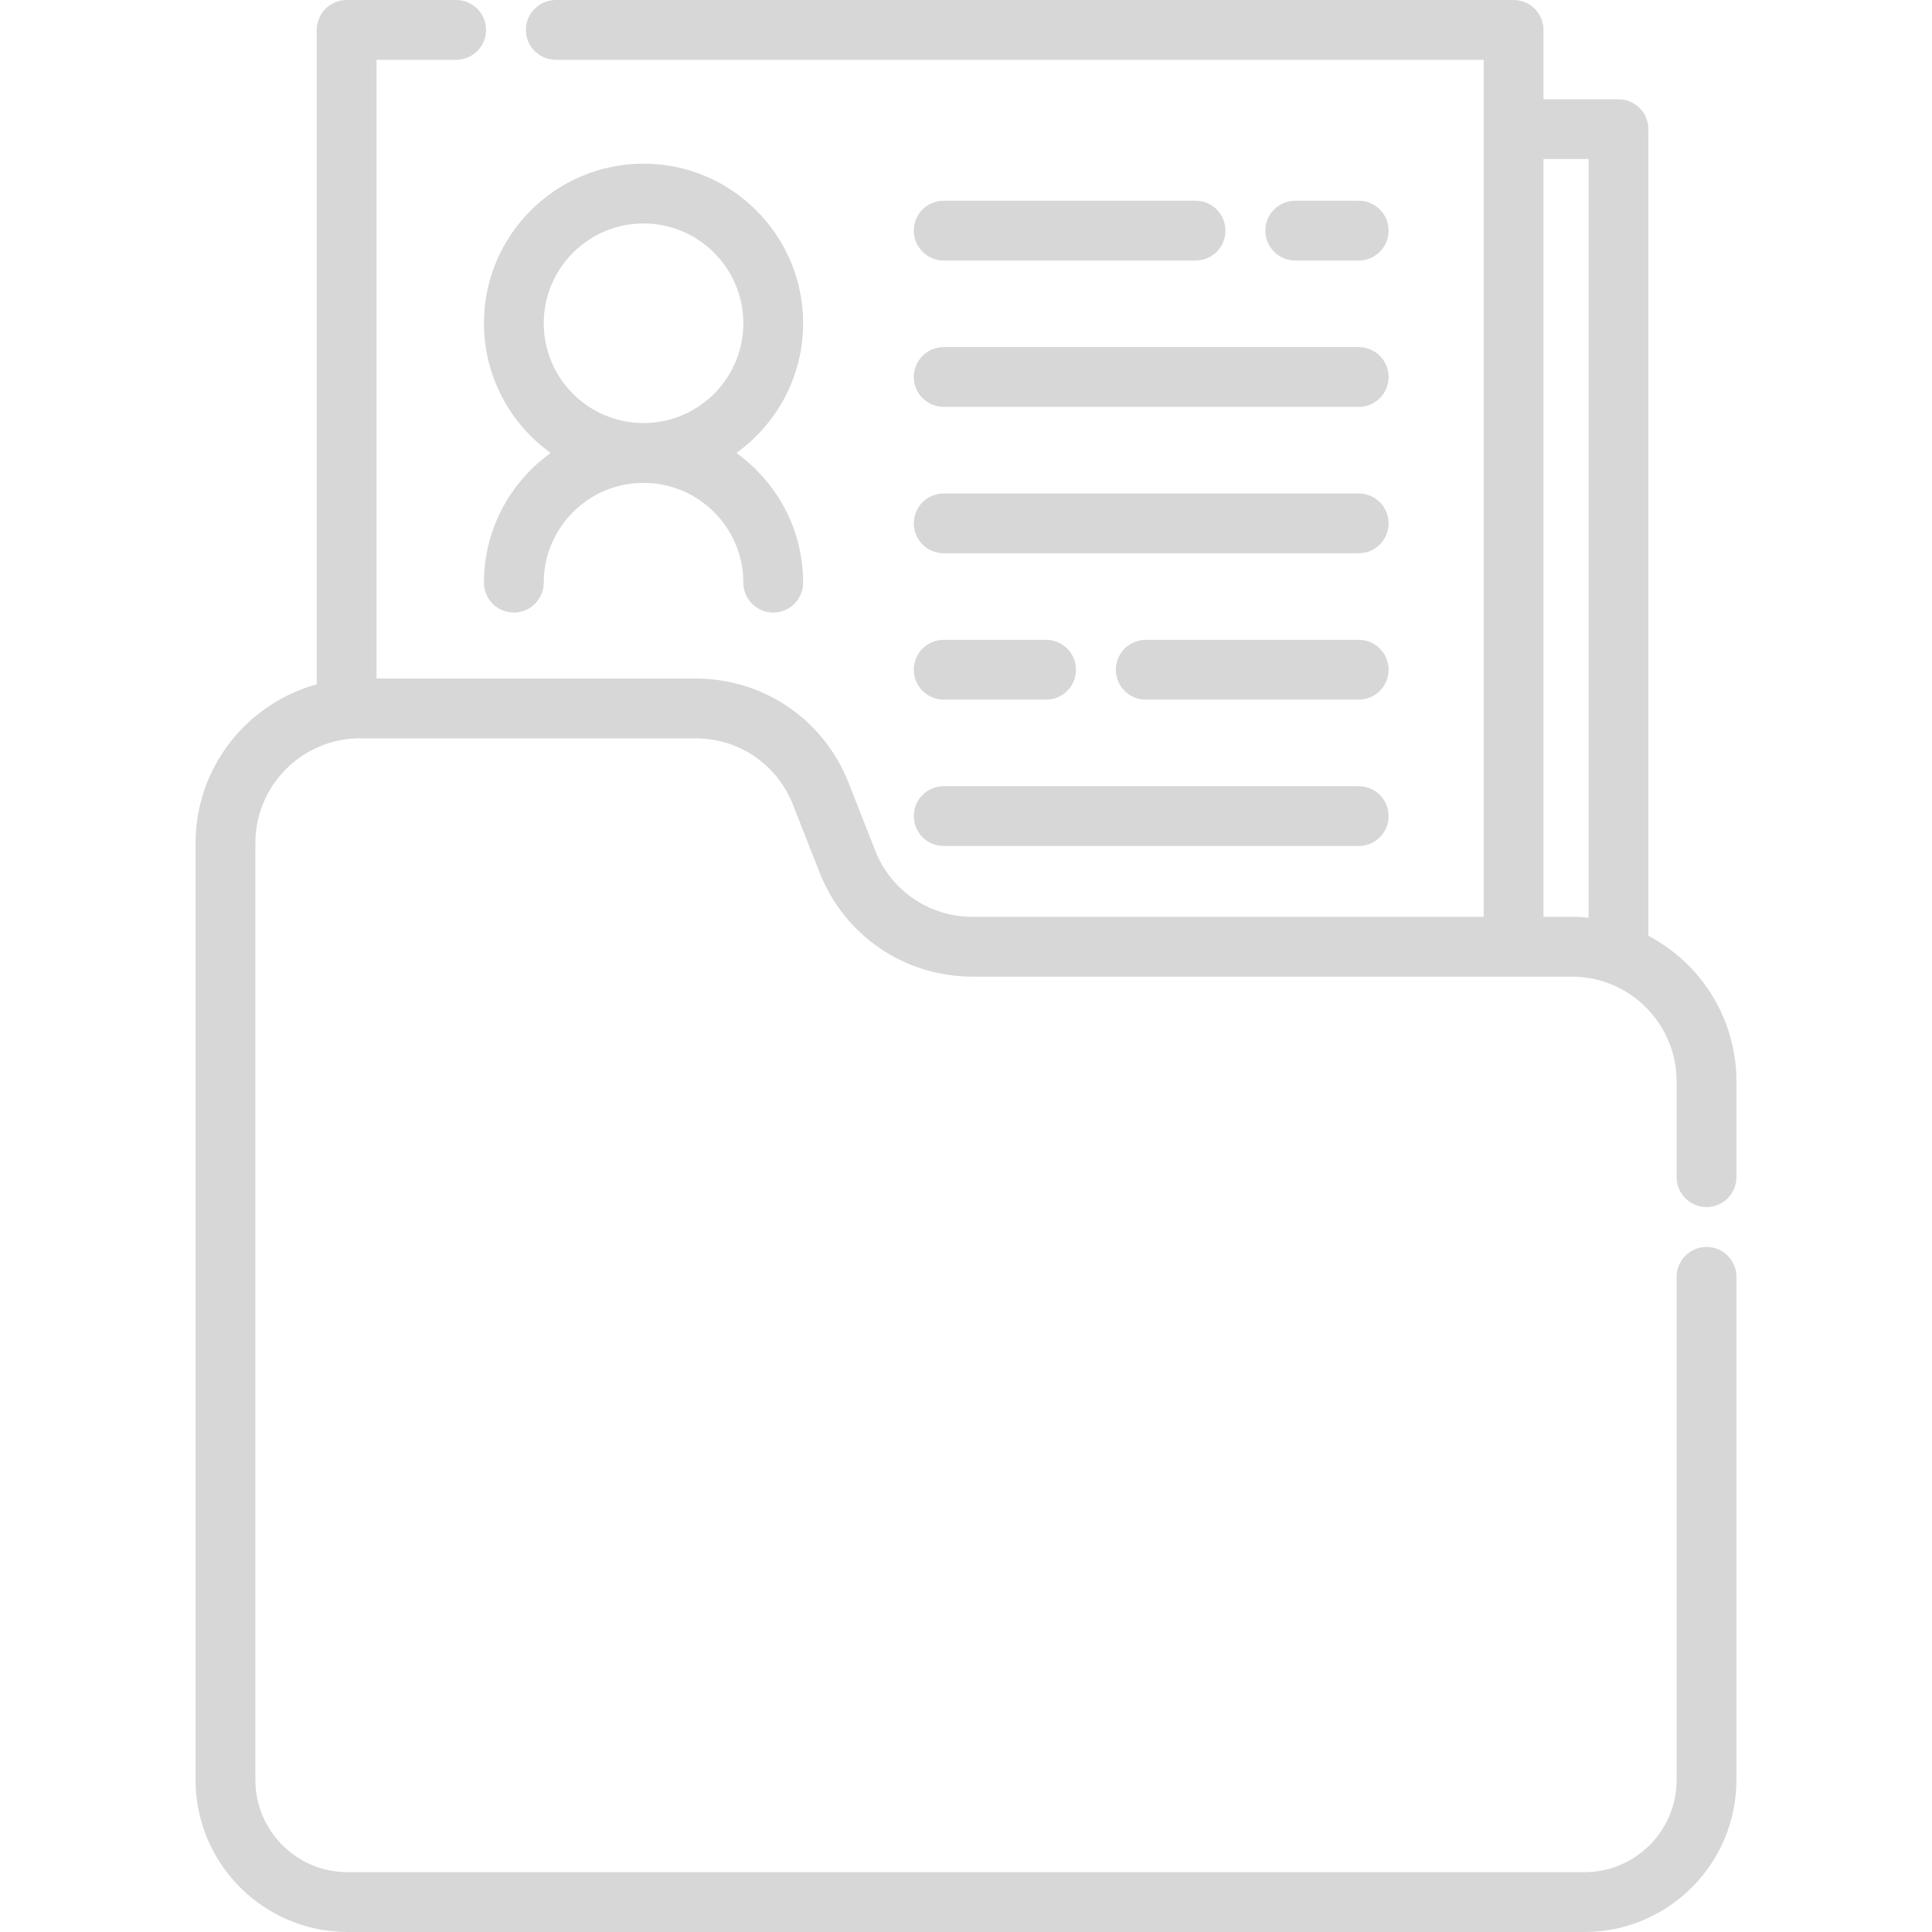
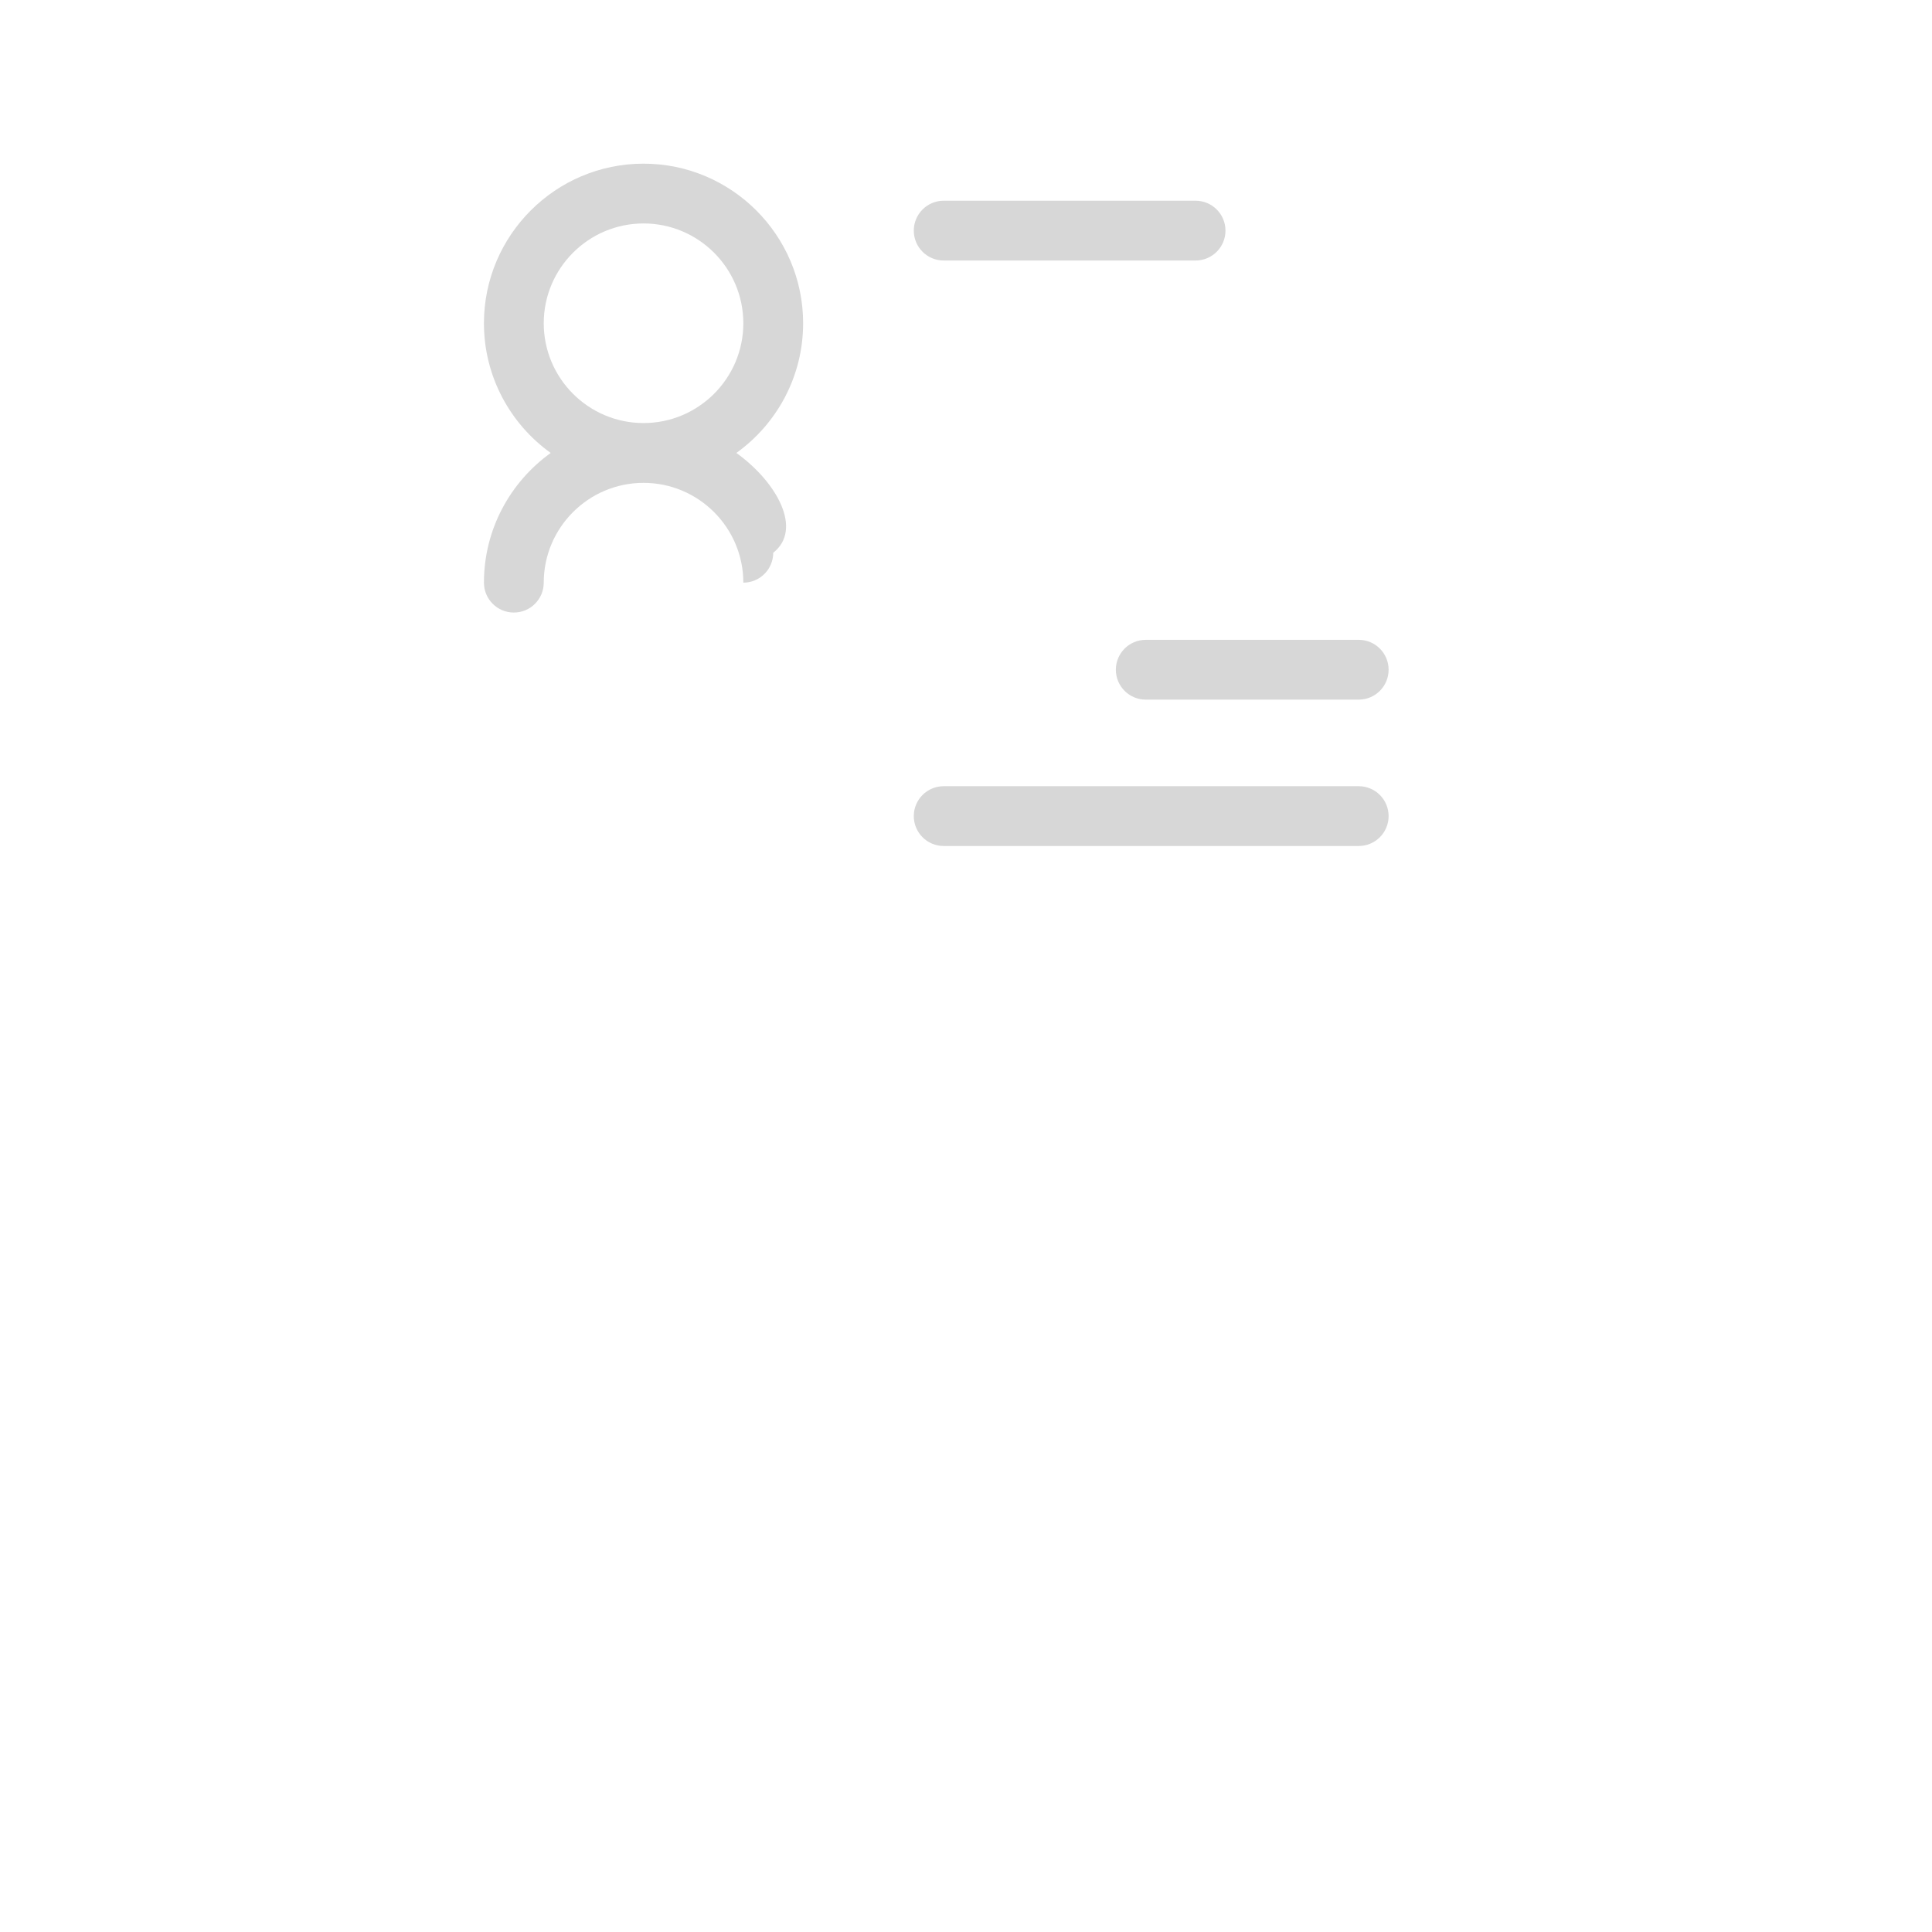
<svg xmlns="http://www.w3.org/2000/svg" id="Capa_1" x="0px" y="0px" viewBox="0 0 512 512" style="enable-background:new 0 0 512 512;" xml:space="preserve" width="512px" height="512px" class="">
  <g>
    <g>
      <g>
-         <path d="M452.249,319.887c4.377,0,7.923-3.547,7.923-7.923v-25.387c0-16.728-9.476-31.28-23.337-38.588V34.23 c0-4.376-3.546-7.923-7.923-7.923h-19.878V7.923c0-4.376-3.546-7.923-7.923-7.923H147.293c-4.376,0-7.923,3.547-7.923,7.923 s3.547,7.923,7.923,7.923h245.895v227.13H257.757c-11.491,0-21.631-6.911-25.833-17.606l-7.03-17.896 c-6.601-16.801-22.529-27.658-40.581-27.658H99.789V15.846h21.094c4.376,0,7.923-3.547,7.923-7.923S125.258,0,120.882,0H91.866 c-4.376,0-7.923,3.547-7.923,7.923v173.439c-18.485,5.054-32.115,21.988-32.115,42.054v248.298 C51.827,493.928,69.9,512,92.114,512h327.771c22.214,0,40.288-18.072,40.288-40.287V338.374c0-4.376-3.546-7.923-7.923-7.923 s-7.923,3.547-7.923,7.923v133.339c0,13.477-10.965,24.44-24.441,24.44H92.114c-13.477,0-24.44-10.964-24.44-24.44V223.416 c0-15.303,12.451-27.754,27.754-27.754h88.885c11.491,0,21.631,6.911,25.833,17.606l7.03,17.897 c6.602,16.801,22.53,27.658,40.581,27.658h158.814c15.303,0,27.754,12.451,27.754,27.754v25.387 C444.326,316.339,447.873,319.887,452.249,319.887z M420.988,243.199c-1.453-0.147-2.926-0.223-4.418-0.223h-7.535V42.153h11.953 V243.199z" data-original="#000000" class="active-path" data-old_color="#000000" fill="#D7D7D7" />
+         </g>
+     </g>
+     <g>
+       <g>
+         <path d="M195.144,120.038c10.702-7.682,17.693-20.222,17.693-34.371c0-23.322-18.972-42.294-42.294-42.294 c-23.32,0-42.294,18.972-42.294,42.294c0,14.15,6.991,26.688,17.693,34.371c-10.701,7.681-17.693,20.221-17.693,34.371 c0,4.376,3.547,7.923,7.923,7.923c4.376,0,7.923-3.547,7.923-7.923c0-14.583,11.864-26.447,26.448-26.447 c14.584,0,26.447,11.865,26.447,26.447c4.376,0,7.923-3.547,7.923-7.923 C212.837,140.259,205.846,127.719,195.144,120.038z M170.544,112.114c-14.583,0-26.447-11.864-26.447-26.448 c0-14.584,11.864-26.447,26.447-26.447s26.447,11.865,26.447,26.447C196.991,100.249,185.126,112.114,170.544,112.114z" data-original="#000000" class="active-path" data-old_color="#000000" fill="#D7D7D7" />
      </g>
    </g>
    <g>
      <g>
-         <path d="M195.144,120.038c10.702-7.682,17.693-20.222,17.693-34.371c0-23.322-18.972-42.294-42.294-42.294 c-23.32,0-42.294,18.972-42.294,42.294c0,14.15,6.991,26.688,17.693,34.371c-10.701,7.681-17.693,20.221-17.693,34.371 c0,4.376,3.547,7.923,7.923,7.923c4.376,0,7.923-3.547,7.923-7.923c0-14.583,11.864-26.447,26.448-26.447 c14.584,0,26.447,11.865,26.447,26.447c0,4.376,3.547,7.923,7.923,7.923c4.376,0,7.923-3.547,7.923-7.923 C212.837,140.259,205.846,127.719,195.144,120.038z M170.544,112.114c-14.583,0-26.447-11.864-26.447-26.448 c0-14.584,11.864-26.447,26.447-26.447s26.447,11.865,26.447,26.447C196.991,100.249,185.126,112.114,170.544,112.114z" data-original="#000000" class="active-path" data-old_color="#000000" fill="#D7D7D7" />
-       </g>
-     </g>
-     <g>
-       <g>
-         <path d="M360.073,53.194H343.25c-4.377,0-7.923,3.547-7.923,7.923c0,4.376,3.546,7.923,7.923,7.923h16.822 c4.377,0,7.923-3.547,7.923-7.923C367.996,56.741,364.449,53.194,360.073,53.194z" data-original="#000000" class="active-path" data-old_color="#000000" fill="#D7D7D7" />
-       </g>
+         </g>
    </g>
    <g>
      <g>
        <path d="M316.84,53.194h-66.753c-4.376,0-7.923,3.547-7.923,7.923c0,4.376,3.547,7.923,7.923,7.923h66.753 c4.377,0,7.923-3.547,7.923-7.923C324.763,56.741,321.216,53.194,316.84,53.194z" data-original="#000000" class="active-path" data-old_color="#000000" fill="#D7D7D7" />
      </g>
    </g>
    <g>
      <g>
        <path d="M360.072,208.351H250.087c-4.376,0-7.923,3.547-7.923,7.923c0,4.376,3.547,7.923,7.923,7.923h109.985 c4.377,0,7.923-3.547,7.923-7.923C367.995,211.899,364.448,208.351,360.072,208.351z" data-original="#000000" class="active-path" data-old_color="#000000" fill="#D7D7D7" />
      </g>
    </g>
    <g>
      <g>
        <path d="M360.073,169.562h-56.437c-4.377,0-7.923,3.547-7.923,7.923s3.546,7.923,7.923,7.923h56.437 c4.377,0,7.923-3.547,7.923-7.923S364.448,169.562,360.073,169.562z" data-original="#000000" class="active-path" data-old_color="#000000" fill="#D7D7D7" />
      </g>
    </g>
    <g>
      <g>
-         <path d="M277.224,169.562h-27.137c-4.376,0-7.923,3.547-7.923,7.923s3.547,7.923,7.923,7.923h27.137 c4.377,0,7.923-3.547,7.923-7.923S281.601,169.562,277.224,169.562z" data-original="#000000" class="active-path" data-old_color="#000000" fill="#D7D7D7" />
-       </g>
+         </g>
    </g>
    <g>
      <g>
-         <path d="M360.072,91.982H250.087c-4.376,0-7.923,3.547-7.923,7.923s3.547,7.923,7.923,7.923h109.985 c4.377,0,7.923-3.547,7.923-7.923S364.448,91.982,360.072,91.982z" data-original="#000000" class="active-path" data-old_color="#000000" fill="#D7D7D7" />
-       </g>
+         </g>
    </g>
    <g>
      <g>
-         <path d="M360.072,130.773H250.087c-4.376,0-7.923,3.547-7.923,7.923c0,4.376,3.547,7.923,7.923,7.923h109.985 c4.377,0,7.923-3.547,7.923-7.923C367.995,134.321,364.448,130.773,360.072,130.773z" data-original="#000000" class="active-path" data-old_color="#000000" fill="#D7D7D7" />
-       </g>
+         </g>
    </g>
  </g>
</svg>